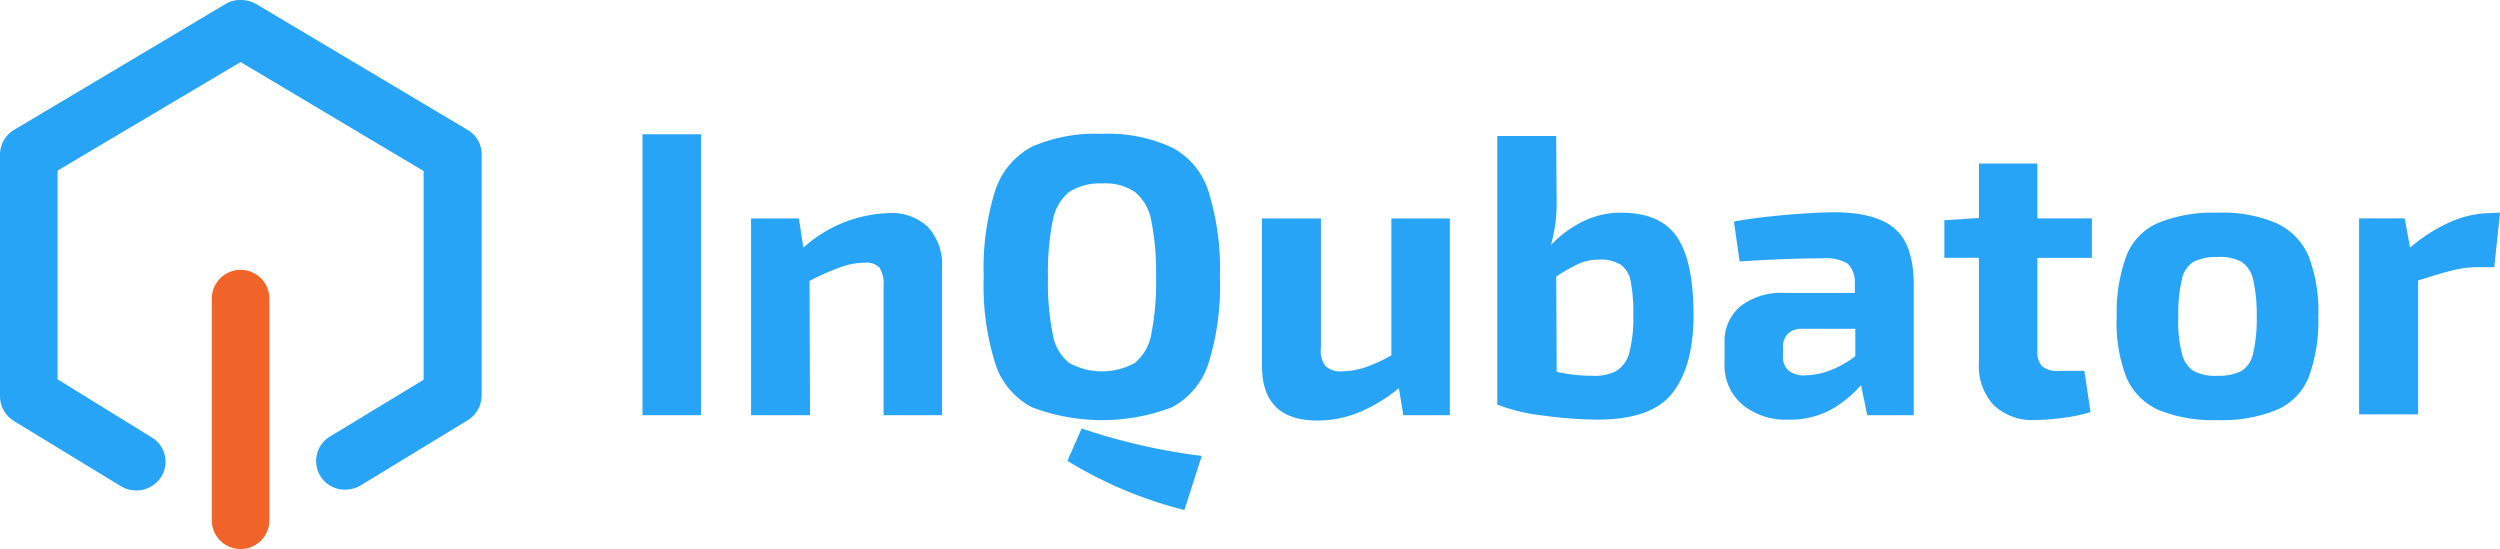
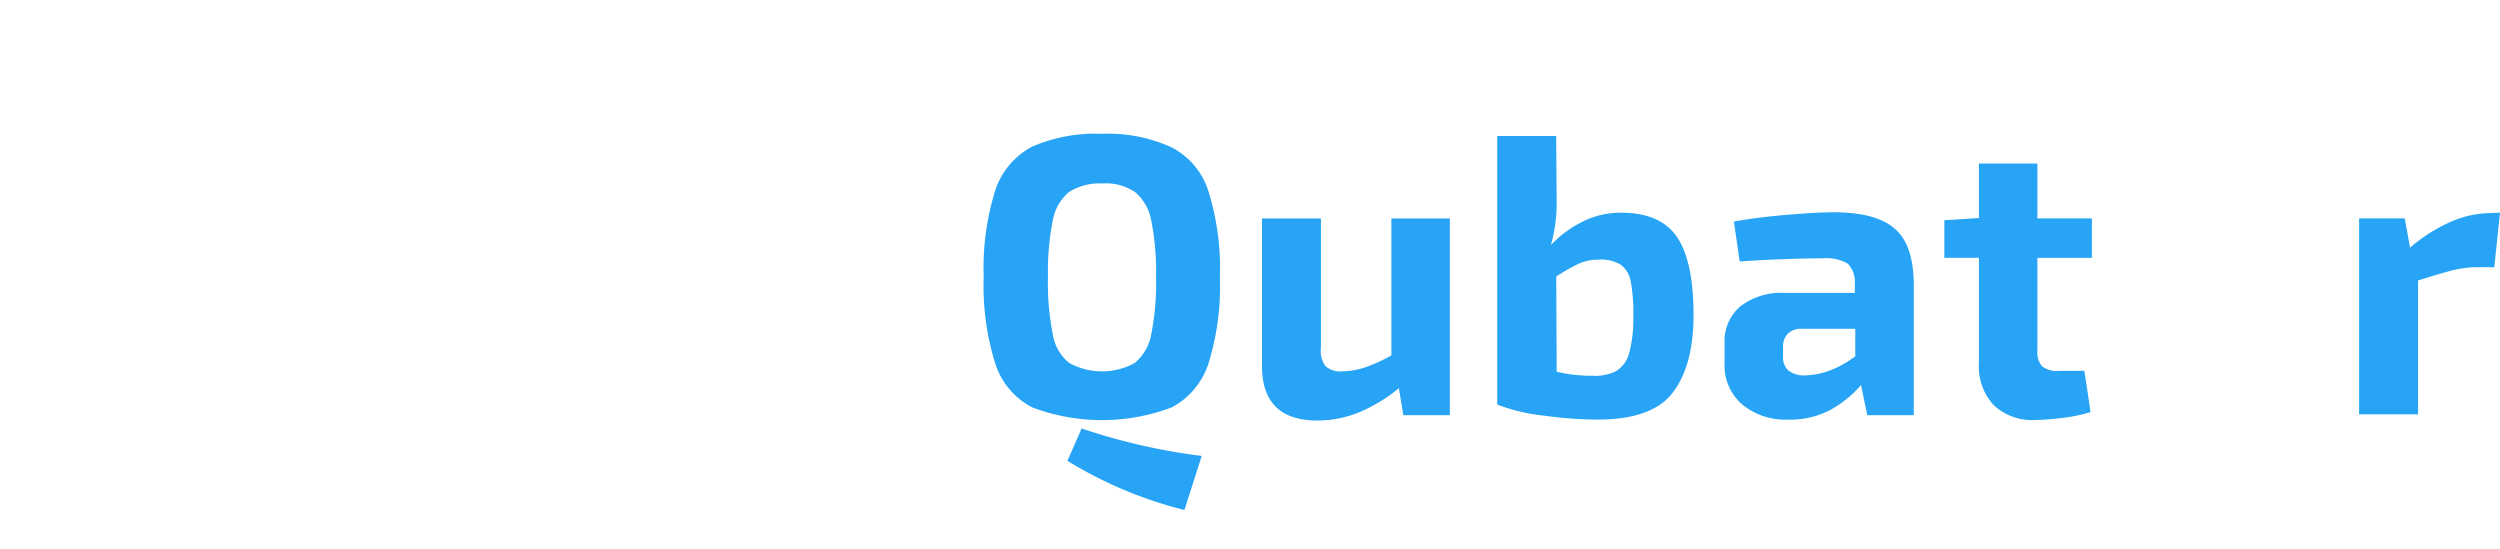
<svg xmlns="http://www.w3.org/2000/svg" viewBox="0 0 218.576 48" height="48" width="218.576" id="Logo_InQubator_2023">
-   <path fill="#27a4f6" transform="translate(-88.826 -18.562)" d="M150.114,54.862H145V30.3h5.114Z" id="Path_14339" />
-   <path fill="#27a4f6" transform="translate(-103.834 -29.462)" d="M184.958,49.3a4.857,4.857,0,0,1,1.24,3.564v12.9h-5.114V54.45a2.67,2.67,0,0,0-.349-1.588,1.59,1.59,0,0,0-1.317-.426,6.01,6.01,0,0,0-2.092.387,20.388,20.388,0,0,0-2.712,1.2l.039,11.739H169.5v-17.2h4.184l.387,2.557a11.7,11.7,0,0,1,7.361-3.022,4.651,4.651,0,0,1,3.525,1.2Z" id="Path_14340" />
  <path fill="#27a4f6" transform="translate(-135.995 -18.5)" d="M238.465,31.4a6.539,6.539,0,0,1,3.177,3.8,22.6,22.6,0,0,1,1.007,7.554,22.6,22.6,0,0,1-1.007,7.554,6.679,6.679,0,0,1-3.177,3.8,17.236,17.236,0,0,1-12.242,0,6.559,6.559,0,0,1-3.216-3.835A22.755,22.755,0,0,1,222,42.713a22.755,22.755,0,0,1,1.007-7.554,6.678,6.678,0,0,1,3.216-3.835,13.917,13.917,0,0,1,6.121-1.123,13.294,13.294,0,0,1,6.121,1.2Zm-8.988,3.874a4.2,4.2,0,0,0-1.433,2.479,23.132,23.132,0,0,0-.426,5,23.132,23.132,0,0,0,.426,5,4.013,4.013,0,0,0,1.433,2.479,5.951,5.951,0,0,0,5.734,0,4.2,4.2,0,0,0,1.433-2.479,23.132,23.132,0,0,0,.426-5,23.132,23.132,0,0,0-.426-5,4.2,4.2,0,0,0-1.433-2.479,4.683,4.683,0,0,0-2.867-.736A5.049,5.049,0,0,0,229.477,35.275Zm11.584,23.09-1.511,4.726a36.462,36.462,0,0,1-10.228-4.3l1.24-2.828a53.607,53.607,0,0,0,10.5,2.4Z" id="Path_14341" />
  <path fill="#27a4f6" transform="translate(-174.466 -30.201)" d="M301.226,49.3V66.5h-4.068l-.387-2.363a13.8,13.8,0,0,1-3.525,2.131,9.616,9.616,0,0,1-3.6.7c-3.215,0-4.843-1.588-4.843-4.765V49.3h5.153V60.612a2.241,2.241,0,0,0,.387,1.588,1.914,1.914,0,0,0,1.472.465,6.7,6.7,0,0,0,1.9-.31,13.432,13.432,0,0,0,2.4-1.085V49.3Z" id="Path_14342" />
  <path fill="#27a4f6" transform="translate(-206.994 -18.807)" d="M353.59,39.494c.969,1.395,1.472,3.68,1.472,6.857,0,2.944-.62,5.23-1.821,6.78-1.2,1.588-3.409,2.363-6.586,2.363a35.681,35.681,0,0,1-4.688-.349,15.658,15.658,0,0,1-4.068-.969V30.7h5.153l.039,5.462a13.537,13.537,0,0,1-.5,4.068,9.908,9.908,0,0,1,2.867-2.092,7.4,7.4,0,0,1,3.254-.736q3.429,0,4.881,2.092Zm-5.269,11.738a2.65,2.65,0,0,0,1.123-1.588,11.974,11.974,0,0,0,.349-3.293,14.425,14.425,0,0,0-.232-2.983,2.251,2.251,0,0,0-.891-1.433,3.344,3.344,0,0,0-1.937-.426,4.193,4.193,0,0,0-1.7.349,16.7,16.7,0,0,0-1.976,1.123l.039,8.329a13.092,13.092,0,0,0,3.1.349,4.075,4.075,0,0,0,2.131-.426Z" id="Path_14343" />
  <path fill="#27a4f6" transform="translate(-238.42 -29.343)" d="M404.115,49.372c1.085.93,1.627,2.6,1.627,4.92V65.643h-4.068l-.542-2.634a9.808,9.808,0,0,1-2.673,2.169,7.486,7.486,0,0,1-3.68.852,5.94,5.94,0,0,1-4.029-1.317,4.5,4.5,0,0,1-1.55-3.642V59.329a3.976,3.976,0,0,1,1.395-3.215,5.854,5.854,0,0,1,3.874-1.162h6.121v-.775a2.317,2.317,0,0,0-.62-1.782,3.729,3.729,0,0,0-2.208-.465c-1.9,0-4.339.077-7.245.271l-.5-3.487q1.86-.349,4.533-.581t4.416-.232c2.363.039,4.068.5,5.153,1.472ZM394.779,61.73a2.182,2.182,0,0,0,1.55.426,6.482,6.482,0,0,0,2.092-.426,8.928,8.928,0,0,0,2.208-1.24v-2.4H395.98a1.633,1.633,0,0,0-1.278.465,1.6,1.6,0,0,0-.387,1.2v.659a1.575,1.575,0,0,0,.465,1.317Z" id="Path_14344" />
  <path fill="#27a4f6" transform="translate(-268.805 -22.605)" d="M446.936,45.152v8.136a1.828,1.828,0,0,0,.426,1.356,2.1,2.1,0,0,0,1.472.387h2.208l.542,3.6a13,13,0,0,1-2.363.5,21.622,21.622,0,0,1-2.479.194,4.89,4.89,0,0,1-3.642-1.317,4.967,4.967,0,0,1-1.278-3.642v-9.22H438.8V41.859l3.022-.194V36.9h5.114v4.8H451.7v3.448Z" id="Path_14345" />
-   <path fill="#27a4f6" transform="translate(-292.635 -29.404)" d="M491.685,48.93a5.593,5.593,0,0,1,2.789,2.867,13.445,13.445,0,0,1,.852,5.308,14.187,14.187,0,0,1-.852,5.308,5.248,5.248,0,0,1-2.789,2.828,12.563,12.563,0,0,1-5.153.891,12.764,12.764,0,0,1-5.191-.891,5.518,5.518,0,0,1-2.789-2.828A13.191,13.191,0,0,1,477.7,57.1a14.409,14.409,0,0,1,.852-5.346,5.194,5.194,0,0,1,2.789-2.867A12.764,12.764,0,0,1,486.533,48a11.9,11.9,0,0,1,5.153.93ZM484.4,52.3a2.394,2.394,0,0,0-1.007,1.55,13.478,13.478,0,0,0-.31,3.254,11.133,11.133,0,0,0,.31,3.177,2.547,2.547,0,0,0,1.007,1.55,4.075,4.075,0,0,0,2.131.426,4.329,4.329,0,0,0,2.092-.426,2.394,2.394,0,0,0,1.007-1.55,12.982,12.982,0,0,0,.31-3.177,13.94,13.94,0,0,0-.31-3.254,2.547,2.547,0,0,0-1.007-1.55,4.011,4.011,0,0,0-2.092-.426A4.5,4.5,0,0,0,484.4,52.3Z" id="Path_14346" />
  <path fill="#27a4f6" transform="translate(-326.143 -29.404)" d="M544.72,48l-.5,4.765h-1.395a9.13,9.13,0,0,0-2.247.271c-.775.194-1.782.5-3.022.891v11.7H532.4V48.5h3.99l.465,2.557a14.166,14.166,0,0,1,3.525-2.247,8.851,8.851,0,0,1,3.448-.775L544.72,48Z" id="Path_14347" />
-   <path fill="#f06429" transform="translate(-29.282 -37.307)" d="M50.318,85.307A2.513,2.513,0,0,1,47.8,82.789V63.418a2.518,2.518,0,1,1,5.036,0v19.37A2.513,2.513,0,0,1,50.318,85.307Z" id="Path_14348" />
-   <path fill="#27a4f6" d="M40.872,11.351,22.392.349A2.681,2.681,0,0,0,21.075,0a2.45,2.45,0,0,0-1.356.349l-18.479,11A2.52,2.52,0,0,0,0,13.521V34.634A2.57,2.57,0,0,0,1.2,36.8l9.414,5.734a2.593,2.593,0,0,0,3.487-.852,2.476,2.476,0,0,0-.852-3.448L5.036,33.162V14.915l16-9.492,16,9.53V33.2L28.862,38.16a2.5,2.5,0,0,0,1.317,4.649A2.681,2.681,0,0,0,31.5,42.46l9.414-5.734a2.57,2.57,0,0,0,1.2-2.169V13.482a2.457,2.457,0,0,0-1.24-2.131Z" id="Path_14349" />
</svg>